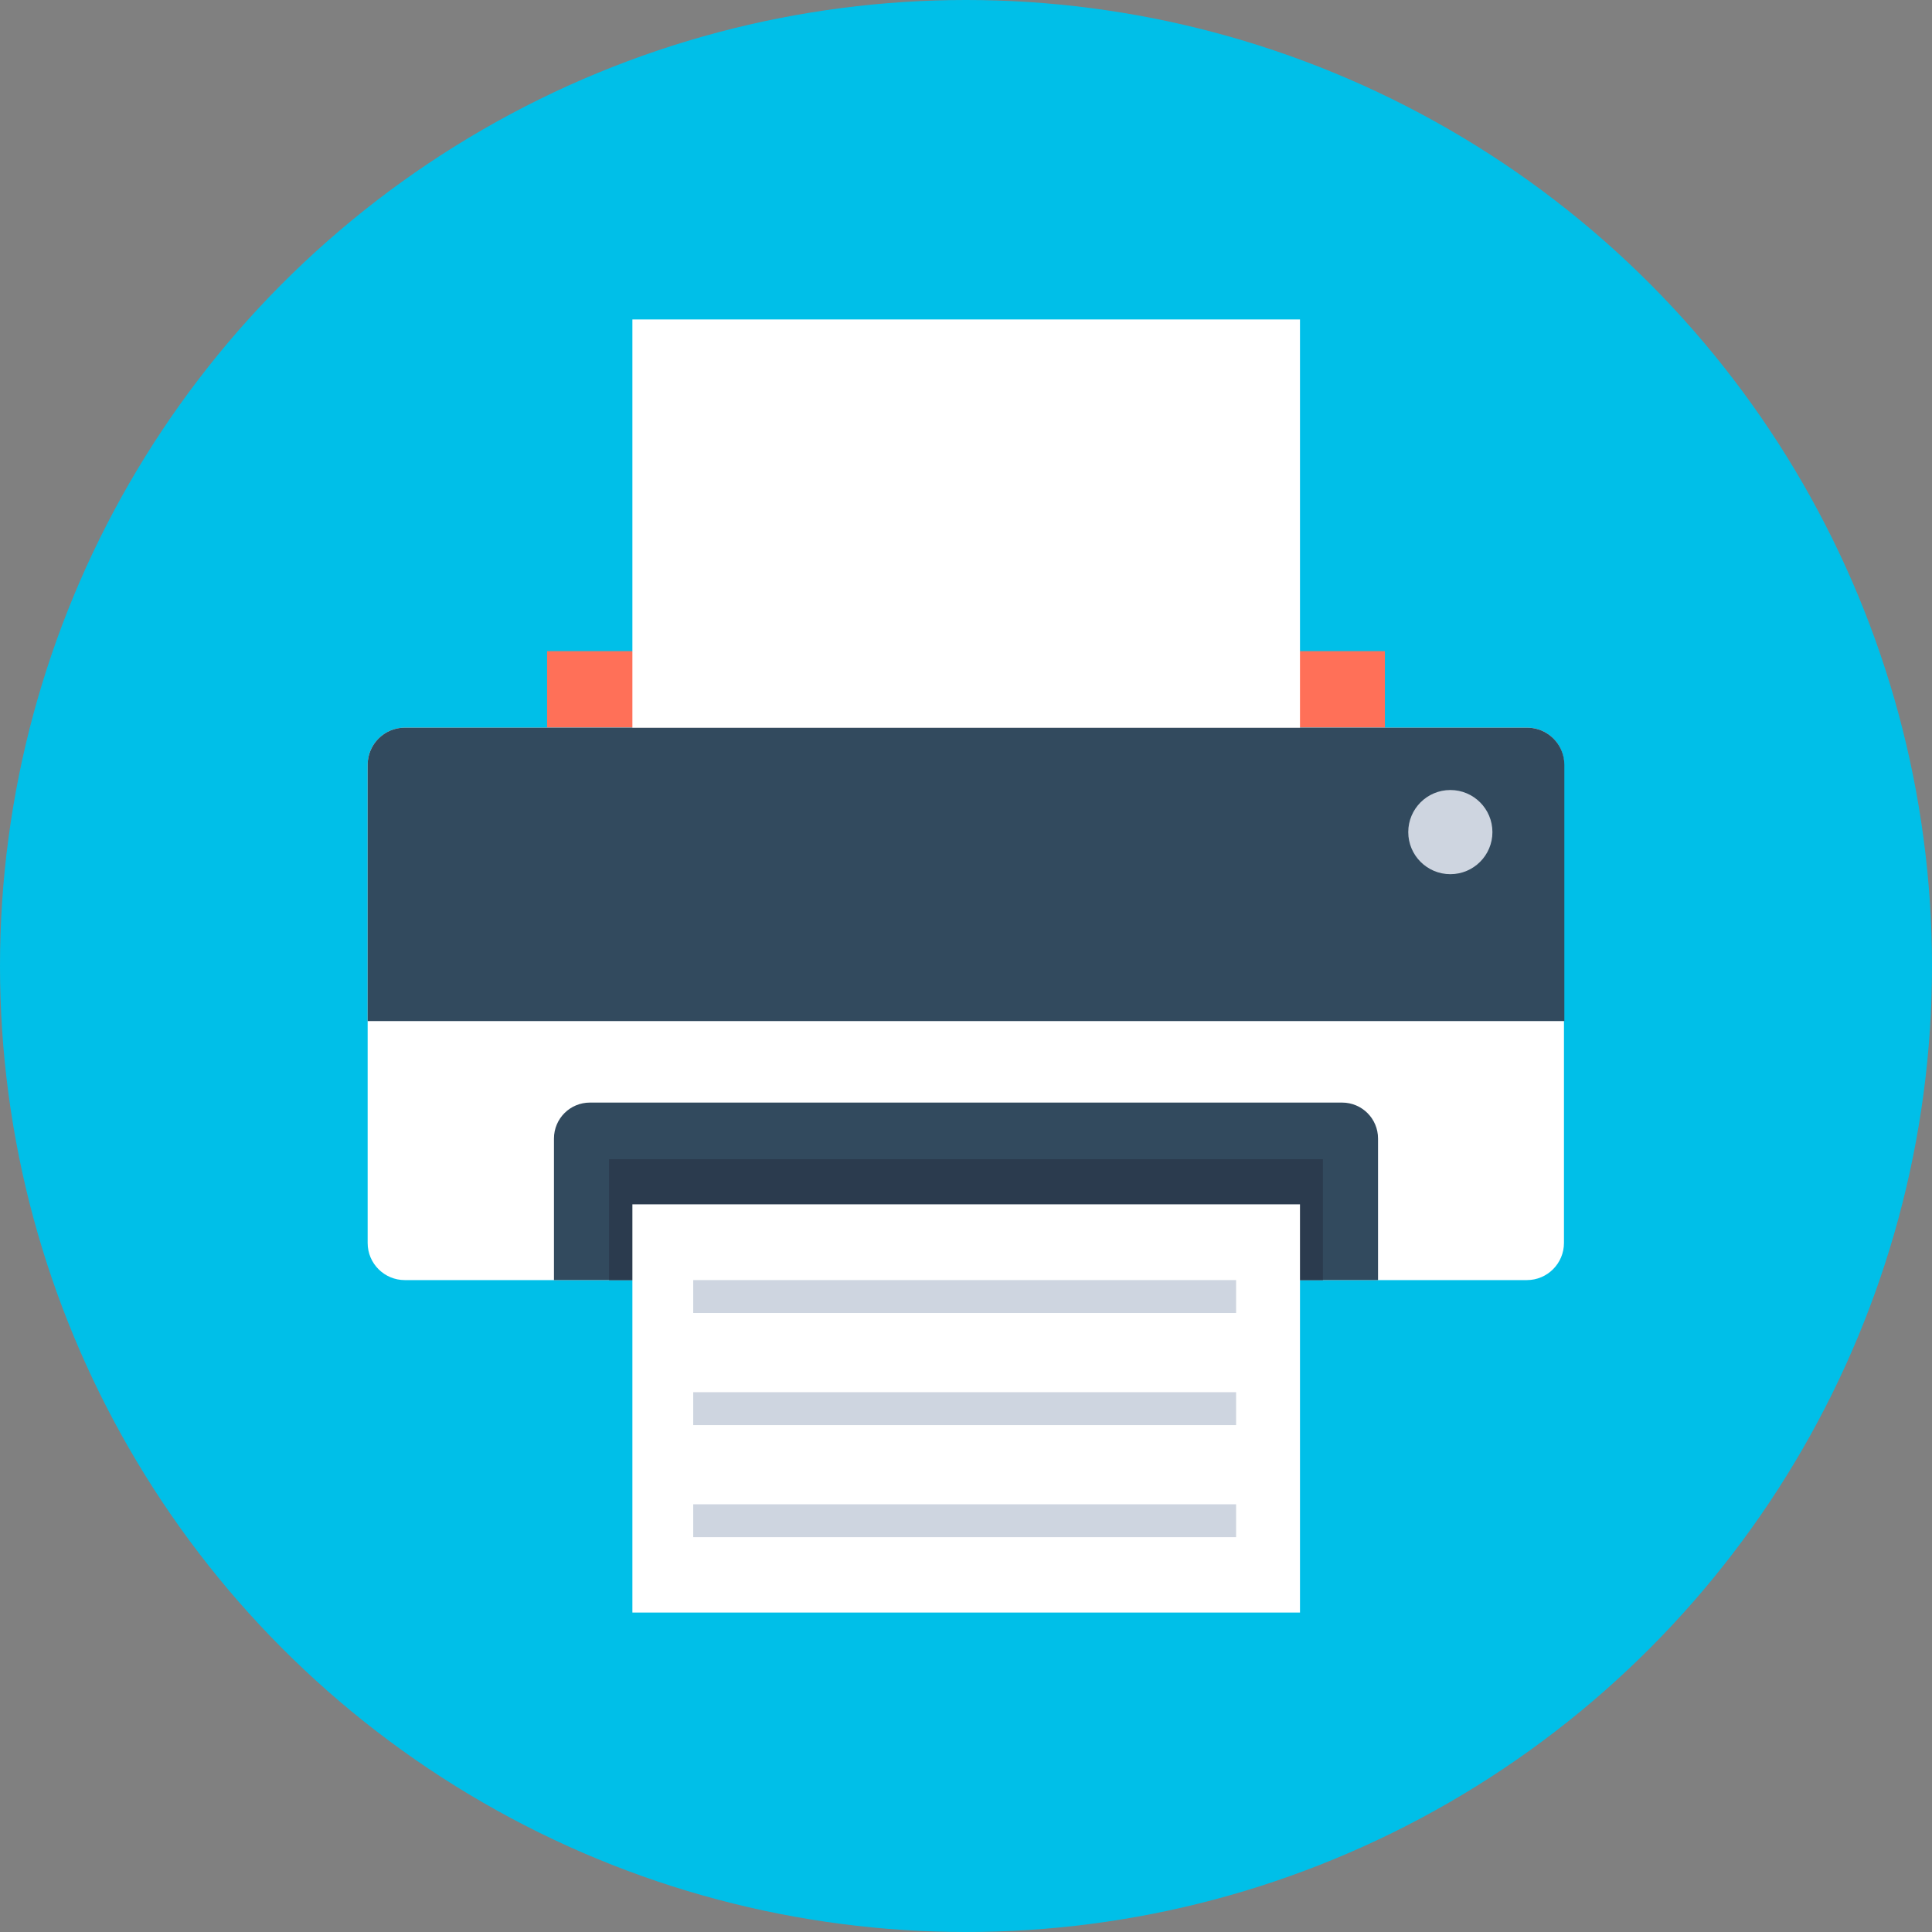
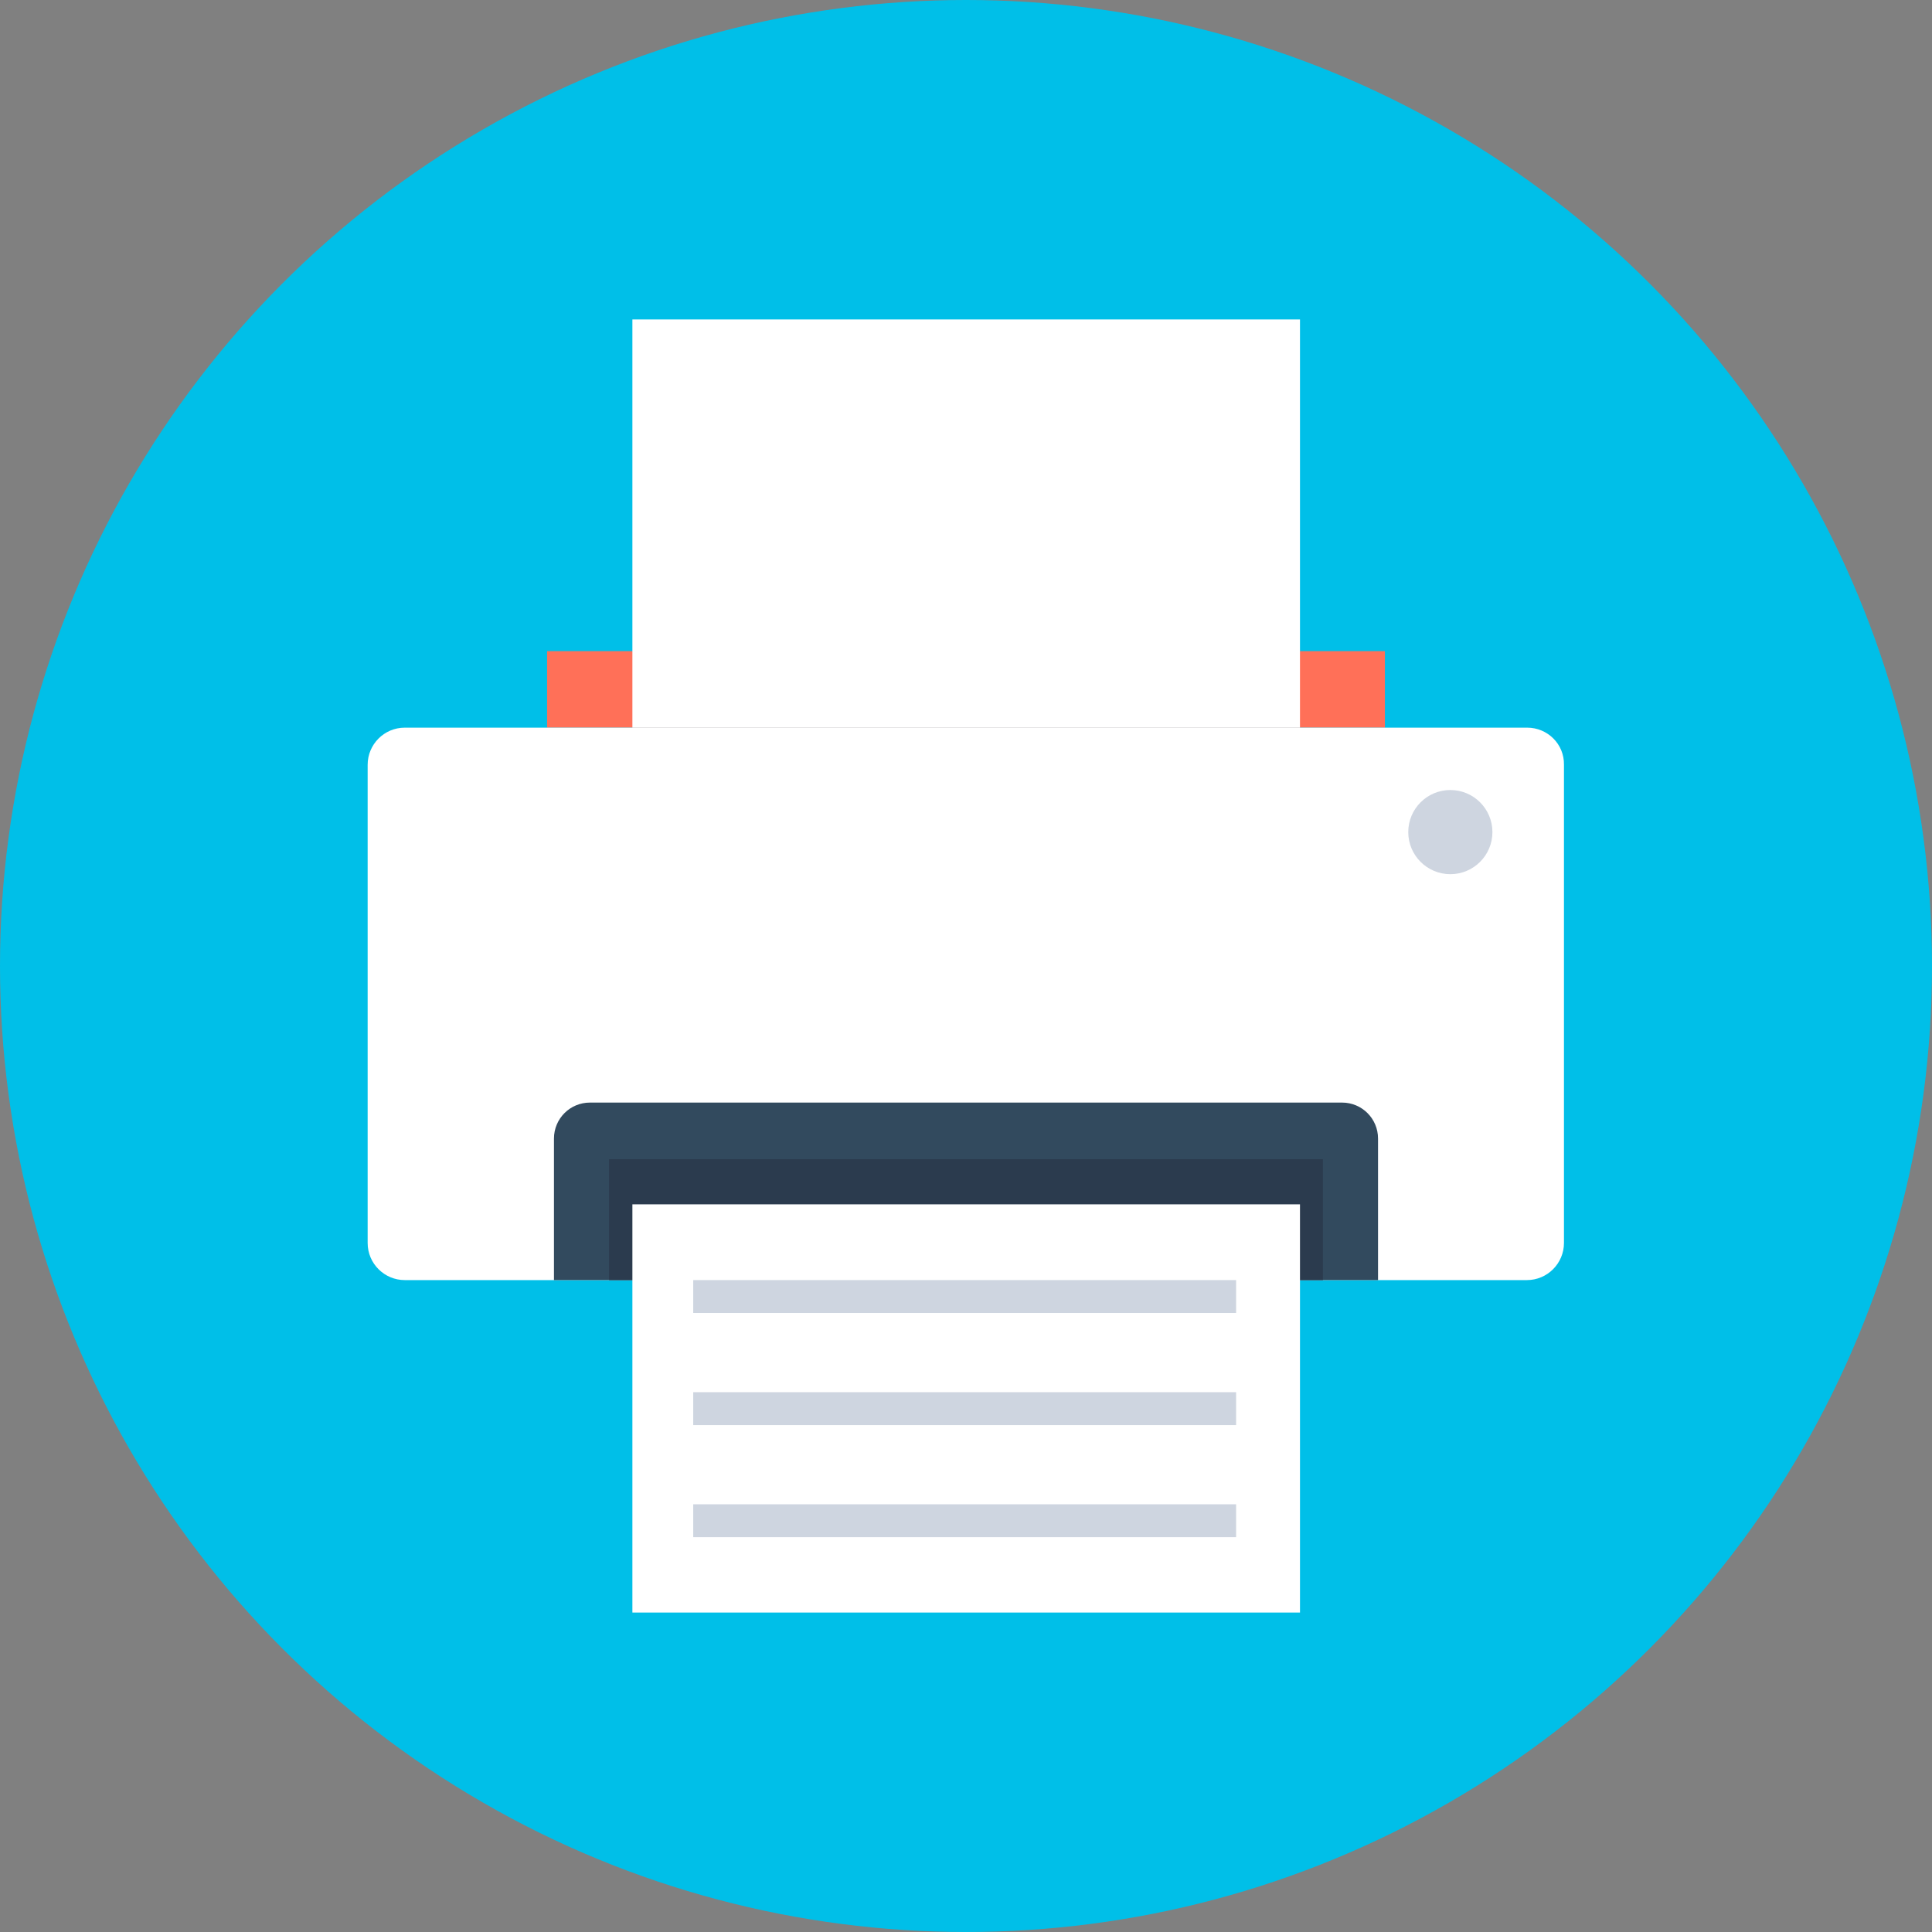
<svg xmlns="http://www.w3.org/2000/svg" version="1.1" id="Layer_1" x="16px" y="16px" viewBox="0 0 505 505" style="enable-background:new 0 0 505 505;" xml:space="preserve">
  <rect x="0" y="0" width="505" height="505" fill="#808080" stroke="none" />
  <circle style="fill:#00BFE8;" cx="252.5" cy="252.5" r="252.5" />
  <rect x="143" y="170.2" style="fill:#FF7058;" width="219" height="20" />
  <path style="fill:#FFFFFF;" d="M399.2,190.2H105.8c-5.4,0-9.7,4.4-9.7,9.7v125c0,5.4,4.4,9.7,9.7,9.7h293.3c5.4,0,9.7-4.4,9.7-9.7    v-125C408.9,194.5,404.5,190.2,399.2,190.2z" />
-   <path style="fill:#324A5E;" d="M408.9,266.9v-67c0-5.4-4.4-9.7-9.7-9.7H105.8c-5.4,0-9.7,4.4-9.7,9.7v67H408.9z" />
  <rect x="165.3" y="83.5" style="fill:#FFFFFF;" width="174.5" height="106.7" />
  <path style="fill:#324A5E;" d="M350.8,288.2H154.2c-5.2,0-9.4,4.2-9.4,9.4v37h215.4v-37C360.2,292.4,356,288.2,350.8,288.2z" />
  <rect x="159.2" y="303" style="fill:#2B3B4E;" width="186.6" height="31.6" />
  <rect x="165.3" y="314.8" style="fill:#FFFFFF;" width="174.5" height="106.7" />
  <g>
    <rect x="181.2" y="334.6" style="fill:#CED5E0;" width="141.9" height="8.6" />
    <rect x="181.2" y="363.9" style="fill:#CED5E0;" width="141.9" height="8.6" />
    <rect x="181.2" y="393.2" style="fill:#CED5E0;" width="141.9" height="8.6" />
    <circle style="fill:#CED5E0;" cx="379.1" cy="217.5" r="11" />
  </g>
  <g>


</g>
  <g>


</g>
  <g>


</g>
  <g>


</g>
  <g>


</g>
  <g>


</g>
  <g>


</g>
  <g>


</g>
  <g>


</g>
  <g>


</g>
  <g>


</g>
  <g>


</g>
  <g>


</g>
  <g>


</g>
  <g>


</g>
</svg>